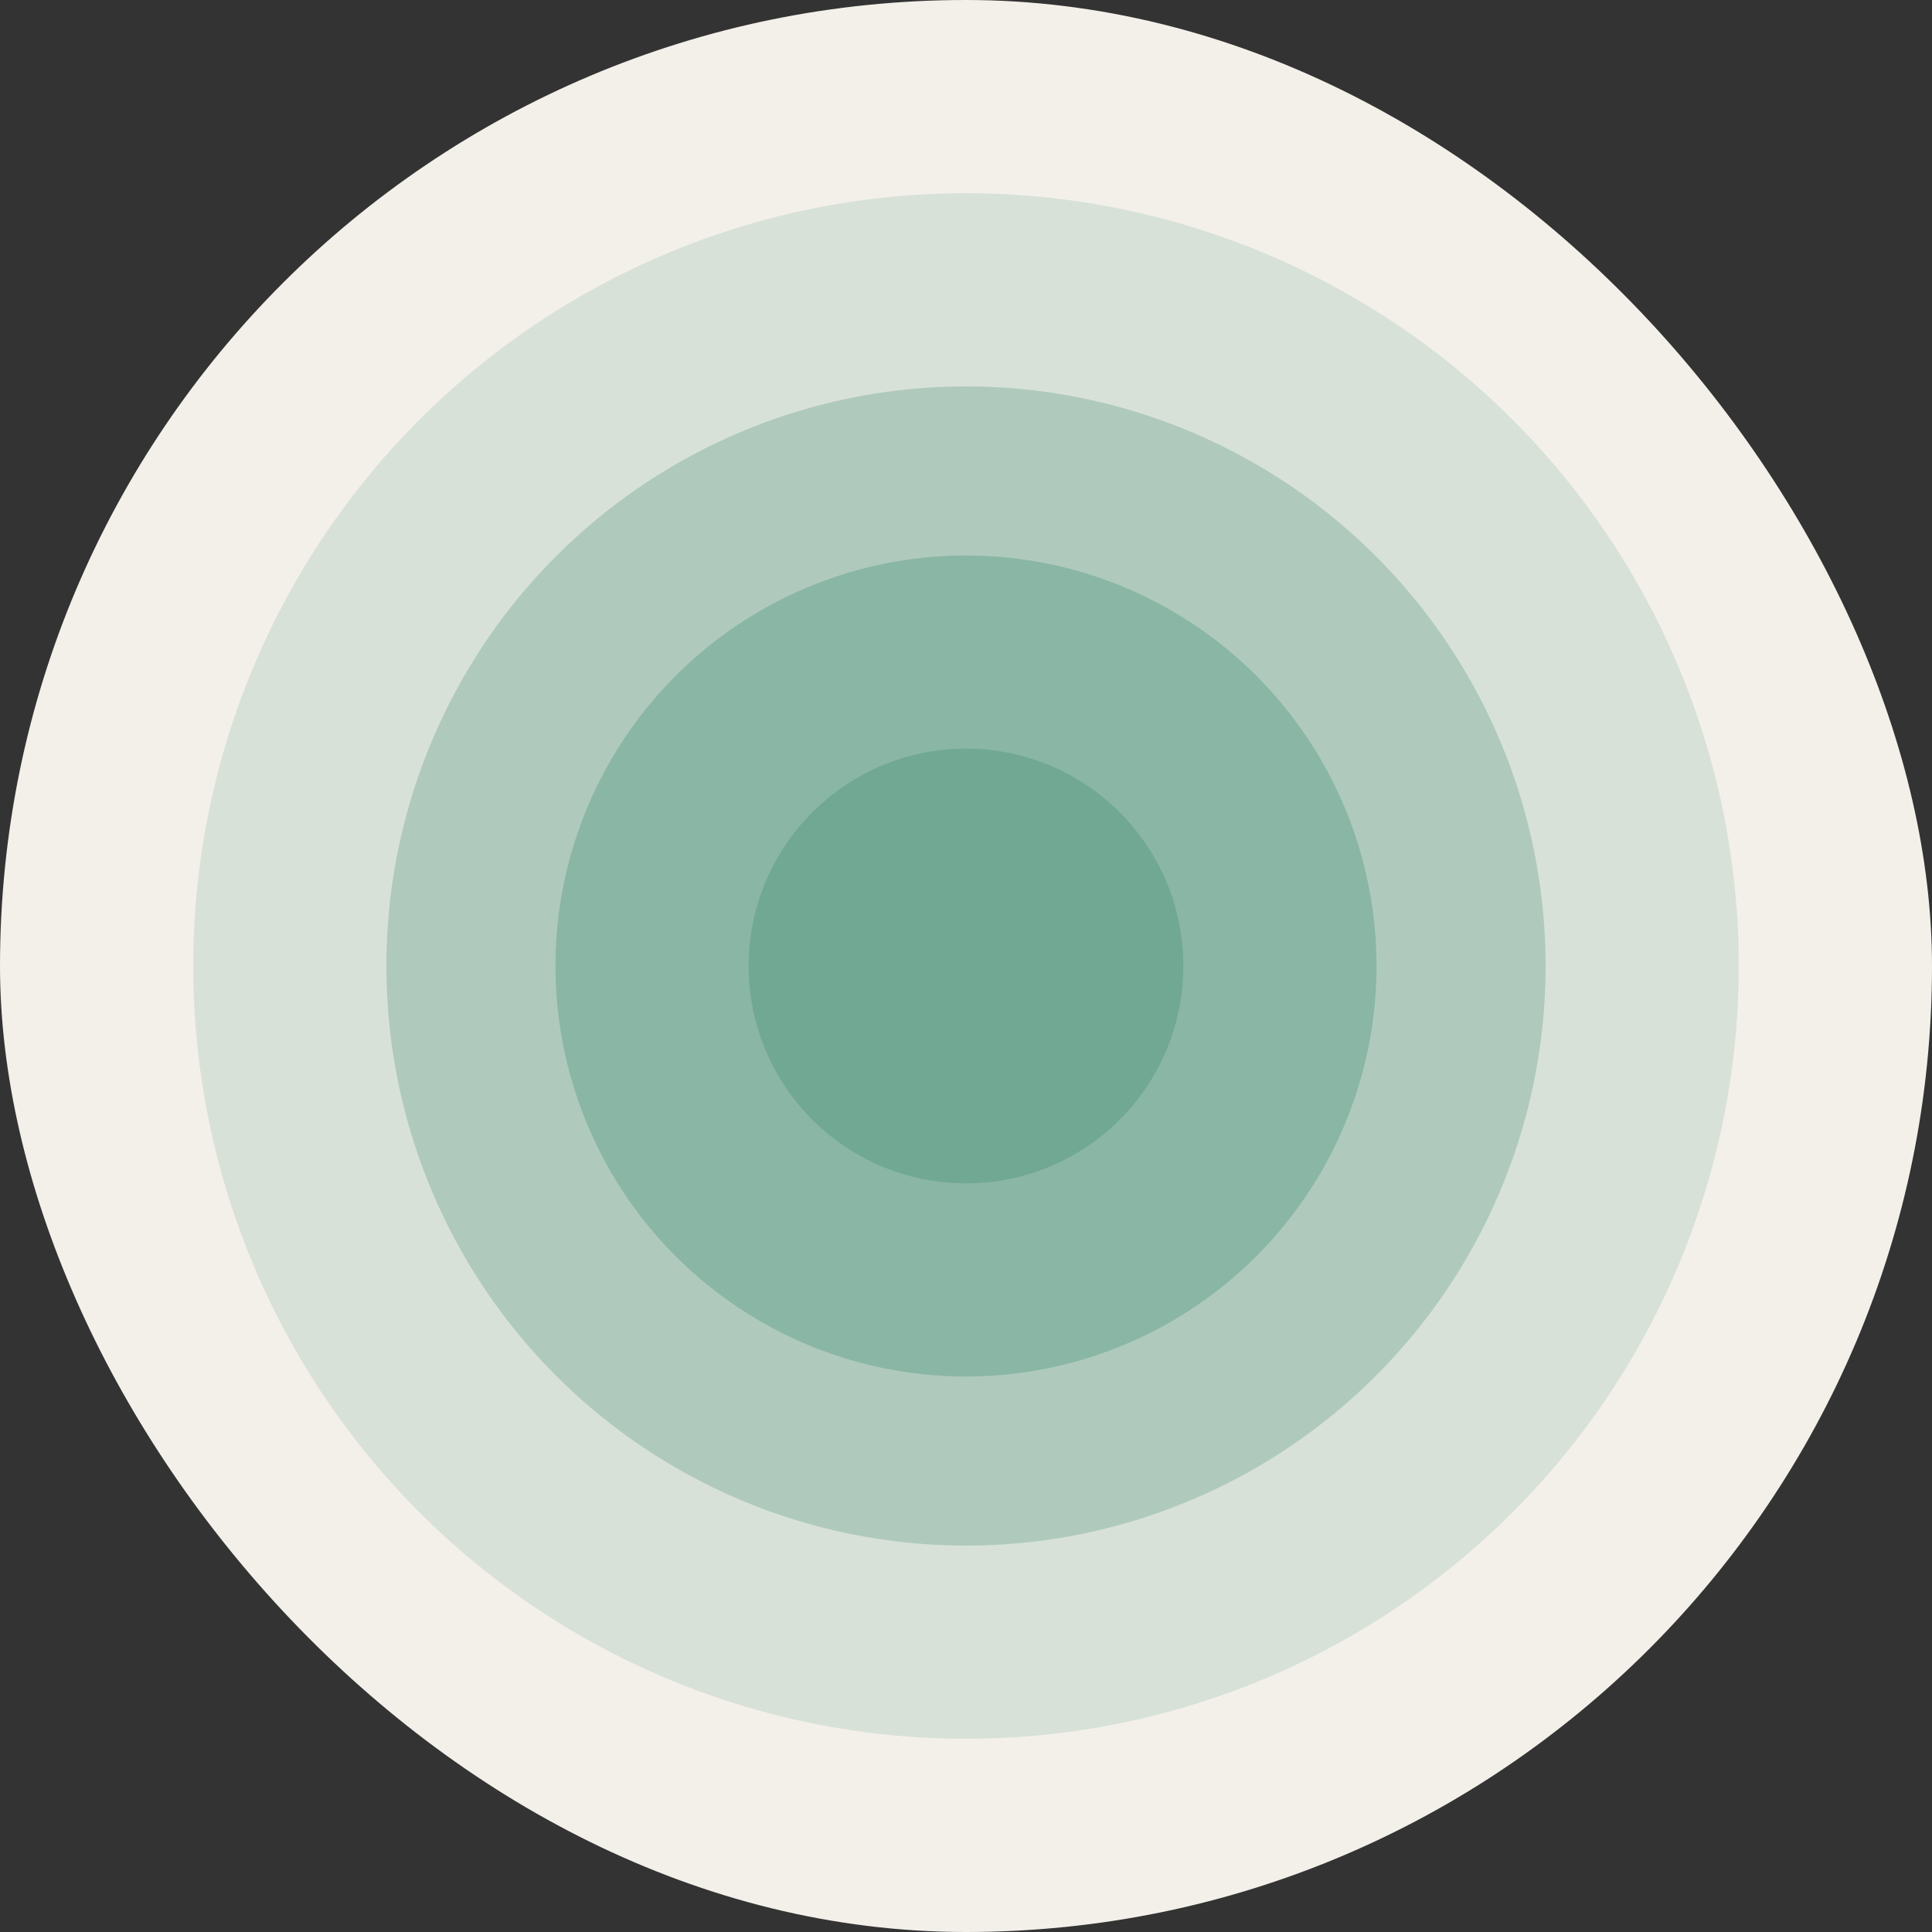
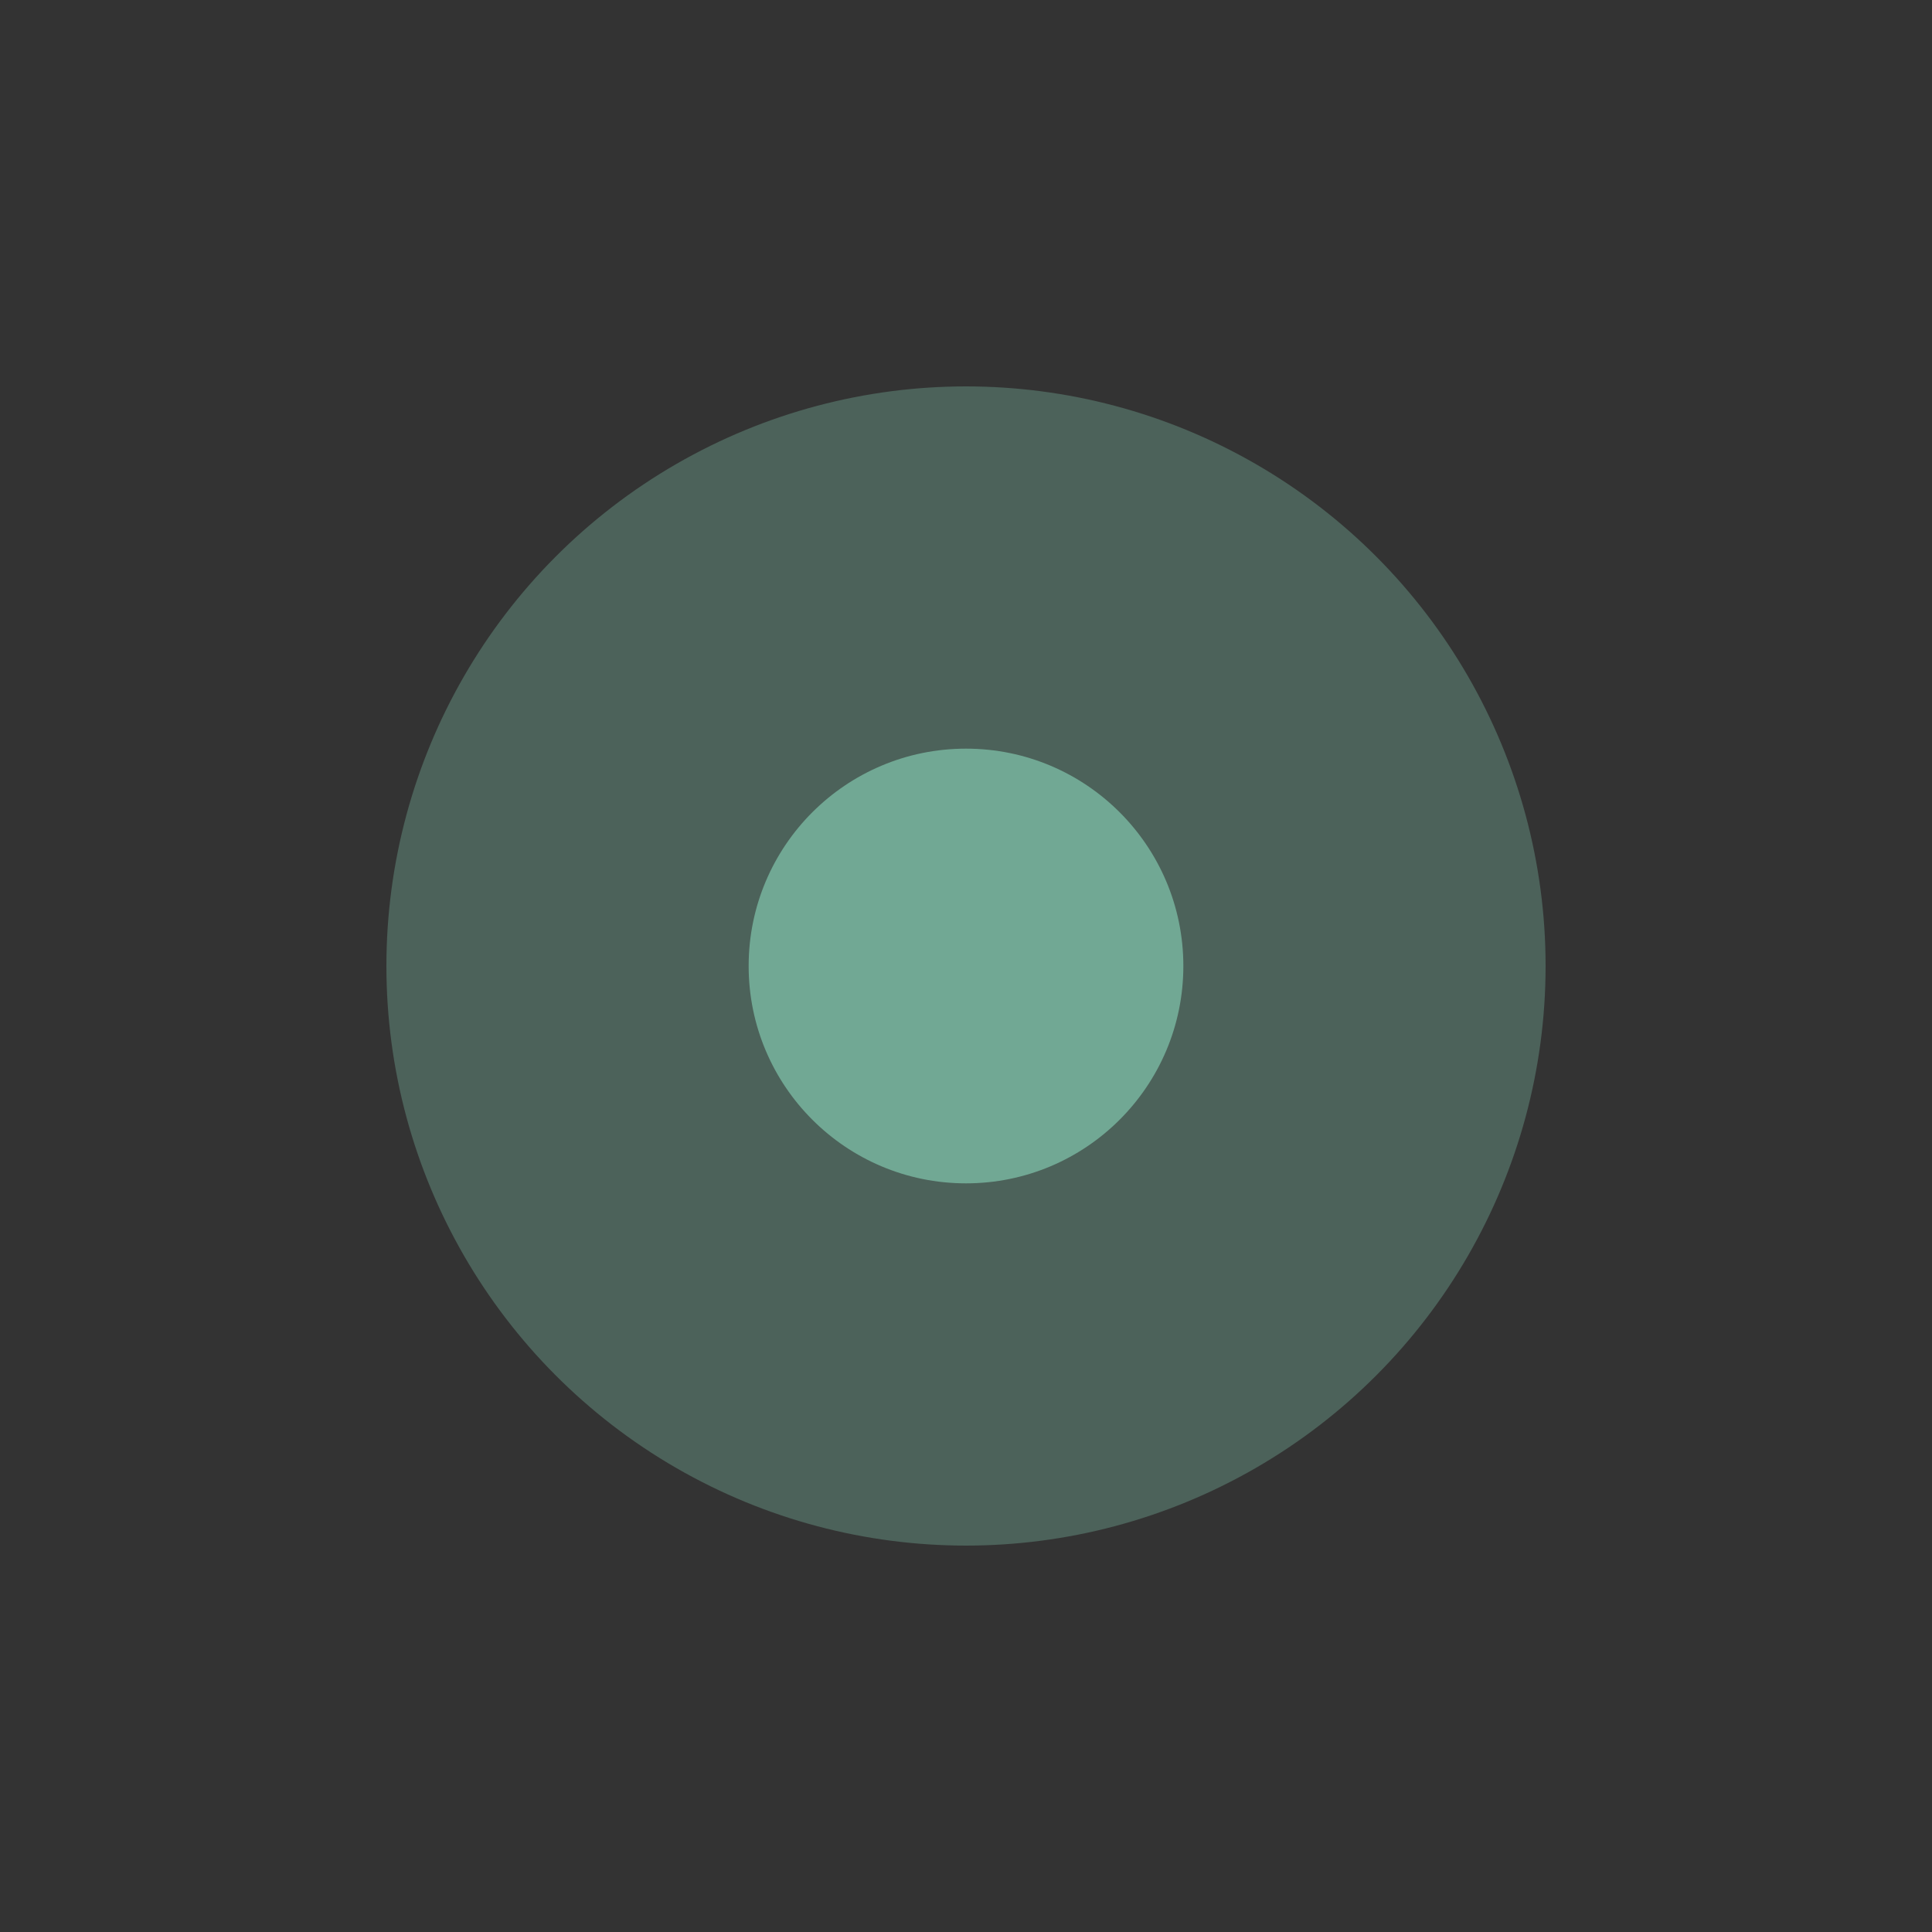
<svg xmlns="http://www.w3.org/2000/svg" width="80" height="80" viewBox="0 0 80 80" fill="none">
  <rect x="0" y="0" width="80" height="80" fill="#333333" stroke="none" />
-   <rect width="80" height="80" rx="40" fill="#F3F0EA" />
-   <circle opacity="0.2" cx="40" cy="40" r="32" fill="#71A894" />
  <circle opacity="0.4" cx="40" cy="40" r="24" fill="#71A894" />
-   <circle opacity="0.6" cx="40" cy="40" r="17" fill="#71A894" />
  <circle cx="40" cy="40" r="9" fill="#71A894" />
</svg>